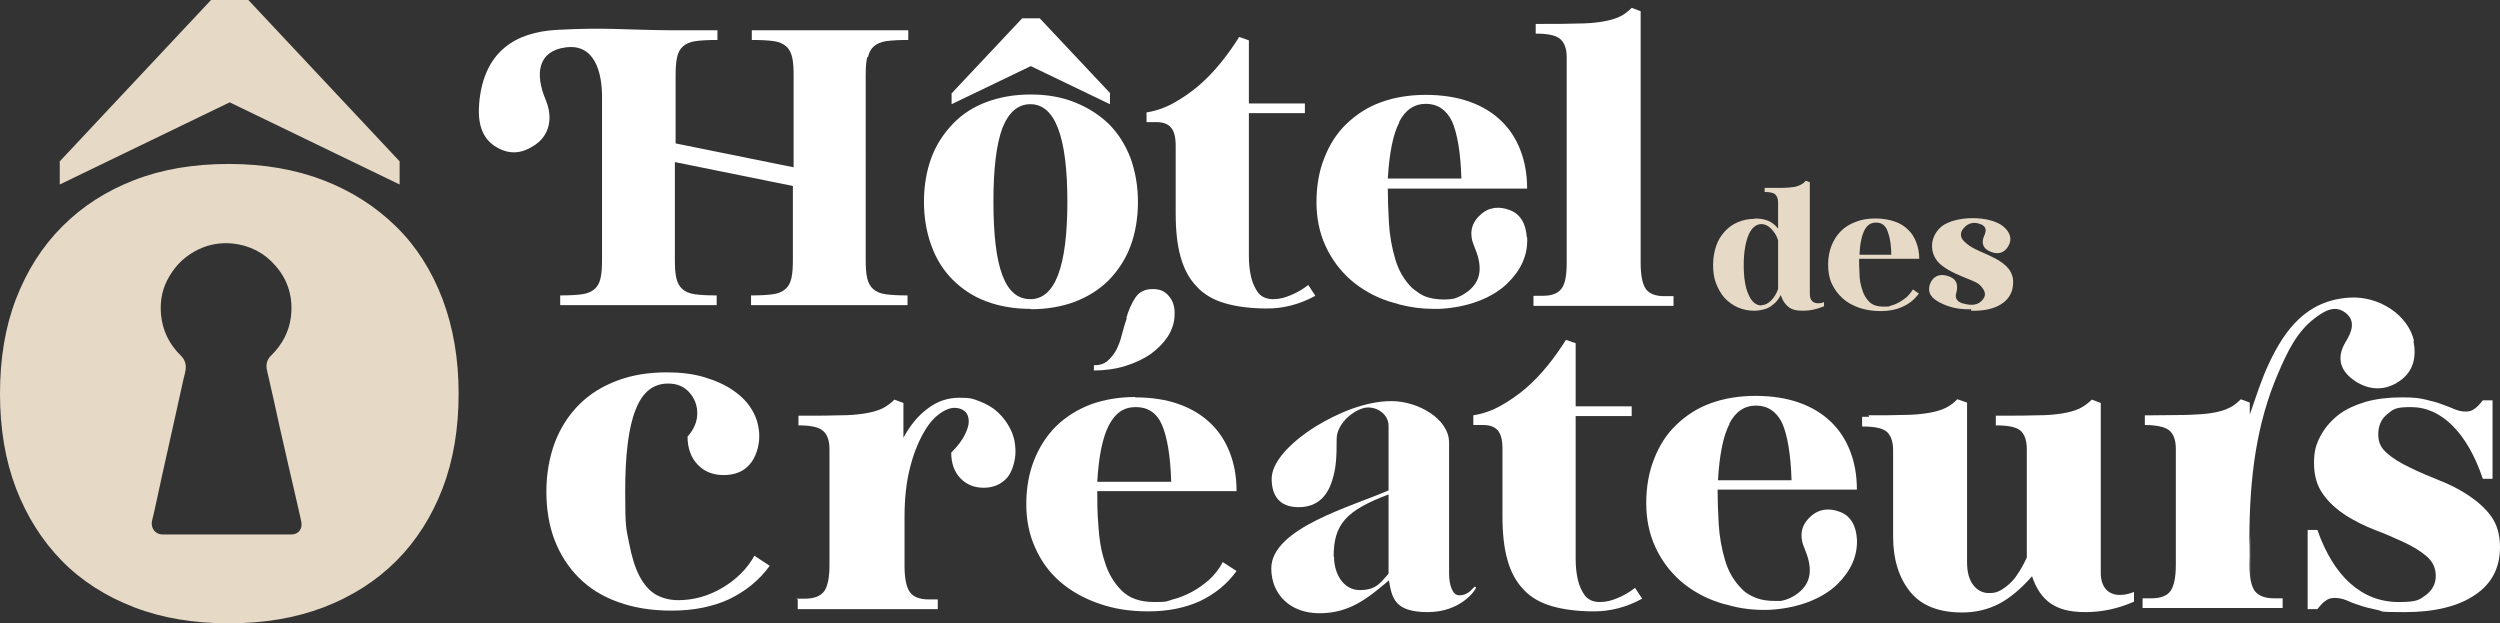
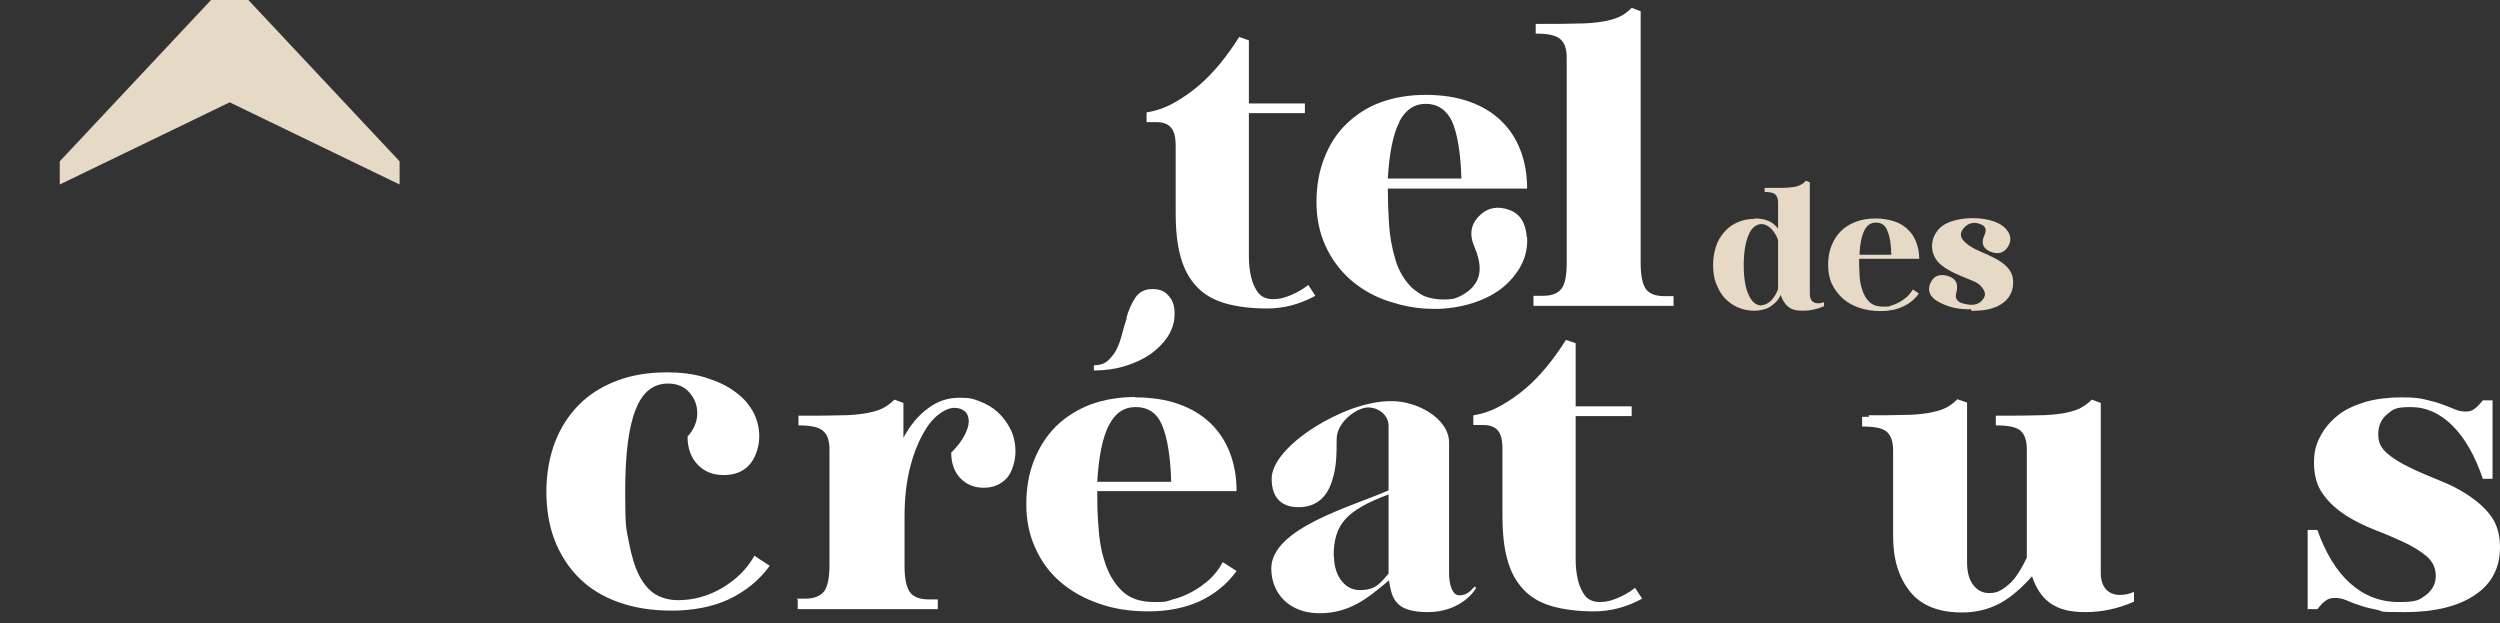
<svg xmlns="http://www.w3.org/2000/svg" version="1.1" viewBox="0 0 669.4 166.9">
  <rect x="0" y="0" width="669.4" height="166.9" fill="#333333" stroke="none" />
  <defs>
    <style>
      .cls-1 {
        fill: none;
      }

      .cls-2 {
        fill: #e6dac7;
      }

      .cls-3 {
        fill: #fff;
      }
    </style>
  </defs>
  <g>
    <g id="Calque_1">
      <rect class="cls-1" x="45.7" y="-25.1" width="580" height="222" />
      <polygon class="cls-2" points="107 43.2 107 49.4 61.5 27.4 16 49.4 16 43.2 56.5 0 66.5 0 107 43.2" />
-       <path class="cls-2" d="M118.5,80.1c-2.9-7.6-7-14.1-12.4-19.4-5.4-5.3-11.9-9.5-19.4-12.4-7.5-2.9-16-4.4-25.4-4.4-9.4,0-17.8,1.4-25.3,4.3-7.5,2.9-13.9,7-19.3,12.4-5.4,5.4-9.5,11.9-12.4,19.4C1.4,87.5,0,96,0,105.4c0,9.4,1.4,17.8,4.3,25.4,2.9,7.5,7,14,12.3,19.4,5.3,5.4,11.8,9.5,19.3,12.4,7.5,2.9,16,4.3,25.4,4.3,9.4,0,17.8-1.4,25.4-4.3,7.5-2.9,14-7,19.4-12.4,5.4-5.4,9.5-11.9,12.4-19.4,2.9-7.6,4.3-16,4.3-25.4,0-9.2-1.4-17.6-4.3-25.3ZM77.9,143.1c-5.5,0-11,0-16.5,0-.3,0-.6,0-.8,0-5.7,0-11.4,0-17.1,0-2,0-3.2-1.8-2.8-3.6,1-4.1,1.8-8.2,2.7-12.2,1-4.6,2.1-9.3,3.1-13.9.9-4.1,1.8-8.1,2.7-12.2.2-.7.4-1.5.5-2.2.2-1.4-.2-2.7-1.2-3.7-3.2-3.1-5-6.8-5.4-11.2-.3-3.7.4-7.1,2.3-10.2,1.8-3.1,4.4-5.5,7.7-7.1,2.9-1.4,6-1.9,9.2-1.6,4.6.5,8.5,2.5,11.5,6,3.4,3.9,4.7,8.5,4.1,13.6-.5,4-2.3,7.4-5.2,10.3-1.2,1.1-1.6,2.5-1.2,4.1,1.2,5.1,2.3,10.2,3.4,15.2.8,3.4,1.5,6.7,2.3,10.1,1.1,4.6,2.1,9.2,3.2,13.9.1.5.2,1,.3,1.5.3,1.7-.8,3.2-2.6,3.2Z" />
-       <path class="cls-3" d="M275.9,82.7c-4.4,0-8.3-.7-11.8-2-3.5-1.3-6.5-3.3-9-5.8-2.5-2.5-4.4-5.5-5.7-9.1-1.3-3.5-2-7.5-2-11.8s.7-8.3,2-11.8c1.3-3.5,3.3-6.5,5.8-9.1s5.5-4.5,9-5.8c3.5-1.3,7.4-2,11.8-2s8.3.7,11.8,2.1c3.5,1.4,6.5,3.3,9.1,5.8,2.5,2.5,4.4,5.5,5.8,9.1,1.3,3.6,2,7.5,2,11.8s-.7,8.3-2,11.8c-1.3,3.5-3.3,6.5-5.8,9.1-2.5,2.5-5.5,4.4-9.1,5.8-3.5,1.3-7.5,2-11.8,2ZM297.2,25v2.9l-21.2-10.2-21.2,10.2v-2.9l18.9-20.1h4.7l18.9,20.1ZM275.9,27.9c-3.3,0-5.8,2.1-7.5,6.4-1.6,4.3-2.4,10.8-2.4,19.7s.8,15.5,2.4,19.7c1.6,4.3,4.1,6.4,7.5,6.4,6.6,0,9.9-8.7,9.9-26.1s-3.3-26.1-9.9-26.1Z" />
      <path class="cls-3" d="M307,32.7v-2.6c2.6-.4,5.1-1.3,7.4-2.6,2.3-1.3,4.5-2.8,6.6-4.6,2.1-1.8,4-3.8,5.8-6,1.8-2.2,3.5-4.6,5-7l2.6.9v16.9h15v2.6h-15v38.3c0,2,.2,3.9.6,5.6.4,1.7,1.1,3.1,1.9,4.2.9,1.1,2.2,1.7,4,1.7s3.1-.4,4.8-1.1c1.7-.7,3.2-1.6,4.6-2.7l1.9,2.9c-4.2,2.3-8.5,3.4-12.9,3.4s-8.2-.5-11.3-1.4c-3.1-.9-5.7-2.4-7.6-4.5-2-2.1-3.4-4.7-4.3-8-.9-3.2-1.3-7.1-1.3-11.6v-18c0-2.4-.4-4-1.3-5-.9-1-2.2-1.4-3.9-1.4h-2.4Z" />
      <path class="cls-3" d="M410.7,79.2h2.4c2.4,0,4-.6,5-1.9,1-1.3,1.4-3.6,1.4-7V15.4c0-2.4-.6-4-1.8-5-1.2-1-3.4-1.4-6.5-1.4v-2.6h1.9c3.6,0,6.7,0,9.3-.1,2.6,0,4.7-.2,6.6-.5,1.8-.3,3.3-.7,4.6-1.3s2.3-1.4,3.3-2.4l2.4.9v67.4c0,3.4.5,5.7,1.4,7,1,1.3,2.6,1.9,5,1.9h2.4v2.6h-37.5v-2.6Z" />
      <path class="cls-3" d="M408.8,63.5c-.2-3.3-1.5-6.2-4.7-7.3-2.7-1-5.5-.8-7.8,1.4-2.6,2.4-2.9,5.3-1.5,8.5,1.8,4.3,2.4,8.6-1.6,11.8-1.3,1-2.6,1.7-4,2.1-.8.1-1.7.2-2.4.2-2.1,0-4-.3-5.6-1-.5-.3-1-.5-1.5-.9h0c-.6-.4-1.1-.8-1.6-1.2-2.1-2.1-3.6-4.6-4.5-7.7-.9-3-1.5-6.3-1.7-9.7-.2-3.4-.3-6.5-.3-9.2h37.3c0-3.8-.6-7.2-1.8-10.3-1.2-3.1-2.9-5.7-5.2-7.9-2.3-2.2-5.1-3.9-8.5-5.1-3.4-1.2-7.3-1.8-11.7-1.8s-8.5.7-12,2c-3.6,1.3-6.6,3.3-9.2,5.8-2.6,2.5-4.5,5.5-5.9,9.1-1.4,3.5-2.1,7.5-2.1,11.8s.8,8.2,2.4,11.7c1.6,3.5,3.8,6.5,6.7,9.1,2.9,2.5,6.3,4.5,10.3,5.8,1,.3,2,.6,3.1.9,2.8.7,5.8,1.1,8.7,1.1.5,0,1,0,1.6,0h0c7.2-.3,14.2-2.7,18.5-7,3.3-3.3,5.4-7.3,5.1-12.2ZM374.6,32.7c1.7-3.3,4.1-4.9,7.2-4.9s5.5,1.6,7,4.7c1.4,3.2,2.3,8.3,2.5,15.3h-19.7c.4-6.8,1.4-11.9,3.1-15.1Z" />
      <path class="cls-2" d="M469.8,58.5c1.4,0,2.6.2,3.6.6,1,.4,1.9,1.1,2.7,2.1v-7c0-1-.3-1.7-.8-2.2-.5-.4-1.5-.6-2.8-.6v-1.1h.8c1.6,0,2.9,0,4,0,1.1,0,2-.1,2.8-.2.8-.1,1.4-.3,2-.6s1-.6,1.4-1.1l1.1.4v29.9c0,.8.2,1.5.6,1.9.4.4.9.6,1.6.6s1.1-.1,1.6-.3v1.1c-1.9.8-3.7,1.2-5.6,1.2s-3-.3-3.9-1c-.9-.7-1.6-1.7-2.1-3.2-.4.8-.9,1.5-1.5,2.1-.6.5-1.2,1-1.8,1.3-.6.3-1.3.5-1.9.6-.6.1-1.2.2-1.8.2-1.6,0-3.1-.3-4.5-.9-1.4-.6-2.5-1.5-3.5-2.5-1-1.1-1.7-2.4-2.3-3.9s-.8-3.2-.8-5,.3-3.5.8-5c.5-1.5,1.3-2.8,2.3-3.9,1-1.1,2.1-1.9,3.5-2.5,1.4-.6,2.9-.9,4.5-.9ZM471.7,81.7c.8,0,1.7-.4,2.5-1.2.8-.8,1.5-1.9,1.9-3.1v-13.1c-.4-1.2-1-2.2-1.9-3.1-.8-.8-1.7-1.2-2.5-1.2-1.5,0-2.7,1-3.5,2.9-.8,1.9-1.3,4.6-1.3,8s.4,6.1,1.3,8c.8,1.9,2,2.9,3.5,2.9Z" />
      <path class="cls-2" d="M502.2,58.5c1.9,0,3.6.3,5.1.8,1.5.5,2.7,1.3,3.6,2.2,1,.9,1.7,2.1,2.2,3.4.5,1.3.8,2.8.8,4.4h-16.1c0,1.2,0,2.5.1,4,0,1.5.3,2.9.7,4.2.4,1.3,1,2.4,1.9,3.3.9.9,2.2,1.3,3.8,1.3s1.4,0,2.1-.3c.8-.2,1.5-.5,2.2-.9.7-.4,1.4-.9,2-1.4.6-.6,1.1-1.2,1.6-2l1.6,1.1c-1.1,1.5-2.5,2.7-4.3,3.5-1.7.8-3.7,1.2-5.9,1.2s-4-.3-5.8-.9c-1.7-.6-3.2-1.4-4.4-2.5-1.2-1.1-2.2-2.4-2.9-3.9-.7-1.5-1-3.2-1-5.1s.3-3.6.9-5.1c.6-1.5,1.4-2.8,2.5-3.9,1.1-1.1,2.4-1.9,4-2.5,1.5-.6,3.3-.9,5.2-.9ZM497.9,68.2h8.5c0-3-.5-5.2-1.1-6.6-.6-1.4-1.6-2-3-2s-2.4.7-3.1,2.1c-.7,1.4-1.2,3.6-1.3,6.5Z" />
      <path class="cls-2" d="M527.8,83.2c.4,0,.8,0,1.2,0,5.5-.1,9.2-2.4,9.9-6.1.7-4-1.1-6.4-6.7-8.9-2.2-1-4.5-1.8-6.2-3.5-1.1-1-1.3-2.3-.3-3.5,1.3-1.6,3-1.9,4.8-1.1,1.4.6,1.4,1.7.8,3-.9,2-.3,3.5,1.7,4.3,1.9.8,3.6.4,4.7-1.4,1.2-2,.5-3.8-1.2-5.3-3.7-3.1-13-3-16.7,0-3.4,2.9-3.3,7.9.3,10.5,2.1,1.6,4.5,2.5,6.9,3.5,1.2.5,2.5.9,3.4,1.9.9,1,1.6,2.2.6,3.5-1.3,1.8-3.3,1.7-5.2,1.2-1.4-.3-2.5-1.2-2-2.8.7-2.5-.1-4.1-2.6-4.7-2-.5-3.6.2-4.4,2.2-.9,2.5.6,4,2.6,5,2.6,1.4,5.4,1.9,8.4,1.8Z" />
      <path class="cls-3" d="M178.6,99.7c3.6,0,7,.4,10,1.3,3,.9,5.7,2.1,7.8,3.6,2.2,1.5,3.9,3.3,5.1,5.4s1.8,4.4,1.8,6.9-.9,5.6-2.6,7.5c-1.7,1.9-4,2.8-6.9,2.8s-5.2-.9-7-2.8c-1.8-1.9-2.7-4.4-2.7-7.5,1.7-1.9,2.6-4,2.6-6.2s-.7-4-2.1-5.6c-1.4-1.6-3.3-2.4-5.7-2.4-4,0-6.9,2.3-8.7,7-1.9,4.7-2.8,12-2.8,22s.3,9.8,1,13.5c.7,3.7,1.6,6.7,2.8,9,1.2,2.3,2.7,4,4.4,5,1.8,1,3.8,1.5,6,1.5,4.1,0,8.1-1.1,11.8-3.3,3.7-2.2,6.6-5,8.6-8.6l4.1,2.7c-2.9,4-6.6,6.9-11,9-4.4,2-9.5,3-15.2,3s-10.2-.8-14.4-2.3c-4.2-1.5-7.7-3.7-10.5-6.5-2.8-2.8-5-6.2-6.5-10.1-1.5-3.9-2.2-8.3-2.2-13s.8-9.2,2.3-13.2c1.5-3.9,3.7-7.3,6.5-10.1,2.8-2.8,6.2-4.9,10.2-6.4,4-1.5,8.4-2.2,13.3-2.2Z" />
      <path class="cls-3" d="M394.8,157.1c.3,0,.4.1.4.3,0,.4-3.9,6.5-12.9,6.5s-9.6-3.9-10.4-8.5c-5.7,4.8-10.5,8.8-18.6,8.8s-12.9-5.3-12.9-12c0-10.8,21.7-16.6,31.4-20.9v-17.3c0-2.7-2.5-4.9-5.5-4.9s-8.4,3.9-8.4,8.5-.1,7.5-1.1,10.7c-1.2,4.3-3.9,7.5-9.1,7.5s-7.2-3.2-7.2-7.6,4.8-9.6,11.6-13.9c6-3.7,13.5-6.9,20.5-6.9s15.4,4.7,15.4,11.1v35c0,3.1.9,5.9,2.7,5.9,2.7,0,3.6-2.1,4-2.1ZM357.2,149.1c0,4.4,2.4,8.9,6.9,8.9s5.6-2.1,7.7-4.4v-21.2c-11.5,4.3-14.7,8.1-14.7,16.6Z" />
-       <path class="cls-3" d="M497.2,144.3c-.2-3.3-1.5-6.2-4.7-7.3-2.7-1-5.5-.8-7.8,1.4-2.6,2.4-2.9,5.3-1.5,8.5,1.8,4.3,2.4,8.6-1.6,11.8-1.5,1.2-3.1,1.9-4.7,2.2-.6,0-1.2,0-1.7,0-1.8,0-3.3-.2-4.7-.7-.9-.3-1.9-.8-2.8-1.4-.5-.3-.9-.7-1.3-1.1-2.1-2.1-3.6-4.6-4.5-7.7-.9-3-1.5-6.3-1.7-9.7-.2-3.4-.3-6.5-.3-9.2h37.3c0-3.8-.6-7.2-1.8-10.3-1.2-3.1-2.9-5.7-5.2-7.9-2.3-2.2-5.1-3.9-8.5-5.1-3.4-1.2-7.3-1.8-11.7-1.8s-8.5.7-12,2c-3.6,1.3-6.6,3.3-9.2,5.8-2.6,2.5-4.5,5.5-5.9,9.1-1.4,3.5-2.1,7.5-2.1,11.8s.8,8.2,2.4,11.7c1.6,3.5,3.8,6.5,6.7,9.1,2.9,2.5,6.3,4.5,10.3,5.8.8.3,1.6.5,2.5.7,3.4,1,7.1,1.4,10.8,1.3,0,0,0,0,0,0h0c7.2-.3,14.3-2.7,18.6-7,3.3-3.3,5.4-7.3,5.1-12.2ZM463,113.5c1.7-3.3,4.1-4.9,7.2-4.9s5.5,1.6,7,4.7c1.4,3.2,2.3,8.3,2.5,15.3h-19.7c.4-6.8,1.4-11.9,3.1-15.1Z" />
      <path class="cls-3" d="M213.2,160.3h2.4c2.4,0,4.1-.7,5.1-2,.9-1.3,1.4-3.6,1.4-6.9v-31.1c0-2.4-.6-4-1.8-5-1.2-1-3.4-1.4-6.5-1.4v-2.6h1.9c3.6,0,6.7,0,9.3-.1,2.6,0,4.7-.2,6.6-.5,1.8-.3,3.3-.7,4.6-1.3,1.2-.6,2.3-1.4,3.3-2.4l2.4.9v9.3c1.8-3.3,3.9-5.9,6.5-7.8,2.6-2,5.4-2.9,8.5-2.9s3.7.3,5.5,1c1.8.7,3.4,1.6,4.8,2.9,1.4,1.3,2.5,2.8,3.4,4.6.9,1.8,1.3,3.8,1.3,6s-.8,5.3-2.3,7c-1.6,1.7-3.6,2.6-6.2,2.6s-4.7-.9-6.3-2.6c-1.6-1.7-2.4-4-2.4-6.8,1.7-1.7,2.9-3.3,3.6-4.7s1.1-2.6,1.1-3.7-.4-2.1-1.1-2.7c-.7-.6-1.7-.9-2.8-.9s-2.7.6-4.2,1.8c-1.6,1.2-3,3-4.3,5.4-1.3,2.4-2.5,5.4-3.4,9.1-.9,3.6-1.4,7.9-1.4,12.8v13.3c0,3.3.5,5.6,1.4,6.9.9,1.3,2.6,2,5.1,2h2.4v2.6h-37.5v-2.6Z" />
      <path class="cls-3" d="M394.5,113.8v-2.6c2.6-.4,5.1-1.3,7.4-2.6,2.3-1.3,4.5-2.8,6.6-4.6,2.1-1.8,4-3.8,5.8-6,1.8-2.2,3.5-4.6,5-7l2.6.9v16.9h15v2.6h-15v38.3c0,2,.2,3.9.6,5.6.4,1.7,1.1,3.1,1.9,4.2.9,1.1,2.2,1.7,4,1.7s3.1-.4,4.8-1.1c1.7-.7,3.2-1.6,4.6-2.7l1.9,2.9c-4.2,2.3-8.5,3.4-12.9,3.4s-8.2-.5-11.3-1.4-5.7-2.4-7.6-4.5c-2-2.1-3.4-4.7-4.3-8-.9-3.2-1.3-7.1-1.3-11.6v-18c0-2.4-.4-4-1.3-5-.9-1-2.2-1.4-3.9-1.4h-2.4Z" />
      <path class="cls-3" d="M500.3,111.2c3.6,0,6.7,0,9.3-.1,2.6,0,4.7-.2,6.6-.5,1.8-.3,3.3-.7,4.6-1.3s2.3-1.4,3.3-2.4l2.6.9v42.8c0,2.7.6,4.7,1.7,6.1,1.1,1.4,2.5,2.1,4.2,2.1s2.2-.3,3.2-.8c1-.6,1.9-1.3,2.8-2.2.9-.9,1.6-2,2.3-3.1.7-1.2,1.3-2.3,1.8-3.4v-29c0-2.4-.6-4-1.7-5-1.2-1-3.4-1.4-6.6-1.4v-2.6h1.9c3.6,0,6.7,0,9.3-.1,2.6,0,4.7-.2,6.6-.5,1.8-.3,3.3-.7,4.6-1.3,1.2-.6,2.3-1.4,3.3-2.4l2.4.9v45.5c0,1.9.5,3.4,1.4,4.4.9,1,2.2,1.5,3.7,1.5s2.5-.3,3.8-.8v2.6c-4.3,1.9-8.6,2.8-13,2.8s-7-.8-9.3-2.3c-2.3-1.6-3.9-4-5-7.3-3,3.4-6,5.9-8.9,7.4-2.9,1.5-6.2,2.3-9.8,2.3-6.2,0-10.9-1.8-13.9-5.5-3-3.7-4.6-8.6-4.6-14.8v-23.1c0-2.4-.6-4-1.7-5-1.2-1-3.4-1.4-6.6-1.4v-2.6h1.9Z" />
      <path class="cls-3" d="M617.9,141.9h2.6c2.2,6.2,5.1,11,8.8,14.3,3.7,3.3,8,5,13,5s5.5-.6,7.3-1.9c1.7-1.3,2.6-3,2.6-5.1s-.8-3.8-2.4-5.2c-1.6-1.4-3.6-2.6-6.1-3.8-2.4-1.1-5.1-2.3-7.8-3.3-2.8-1.1-5.4-2.4-7.8-3.9-2.4-1.6-4.5-3.4-6.1-5.7-1.6-2.2-2.4-5-2.4-8.3s.6-5.1,1.7-7.2c1.1-2.1,2.7-4,4.7-5.6,2-1.6,4.5-2.7,7.4-3.6,2.9-.8,6.1-1.2,9.6-1.2s4.8.2,6.5.6c1.7.4,3.2.8,4.5,1.3,1.2.4,2.3.9,3.3,1.3,1,.4,1.9.6,2.9.6s1.7-.2,2.3-.7c.7-.4,1.4-1.2,2.3-2.3h2.6v21h-2.6c-2.1-6.2-4.8-10.9-8.1-14.2-3.3-3.3-7-5-11.2-5s-4.7.6-6.3,1.9c-1.6,1.3-2.4,3.1-2.4,5.4s.8,3.7,2.4,5.1c1.6,1.4,3.6,2.6,6.1,3.8,2.4,1.2,5.1,2.3,7.8,3.4,2.8,1.1,5.4,2.4,7.8,4,2.4,1.6,4.5,3.4,6.1,5.6,1.6,2.2,2.4,5,2.4,8.3,0,5.5-2.2,9.8-6.7,12.8-4.4,3-10.7,4.6-18.7,4.6s-5.5-.2-7.5-.6c-1.9-.4-3.6-.8-4.9-1.3-1.3-.4-2.5-.9-3.4-1.3-1-.4-2-.6-3-.6s-1.8.2-2.4.7c-.7.4-1.4,1.2-2.3,2.3h-2.6v-21Z" />
      <path class="cls-3" d="M303.9,106.4c4.4,0,8.4.6,11.7,1.8,3.4,1.2,6.2,2.9,8.5,5.1,2.3,2.2,4,4.8,5.2,7.9,1.2,3.1,1.8,6.5,1.8,10.3h-37.3c0,2.7,0,5.7.3,9.2.2,3.5.7,6.7,1.7,9.7.9,3,2.4,5.6,4.5,7.7,2.1,2.1,5,3.1,8.8,3.1s3.2-.2,4.9-.7c1.7-.4,3.4-1.1,5.1-2,1.7-.9,3.2-2,4.7-3.3,1.4-1.3,2.7-2.9,3.6-4.7l3.7,2.4c-2.6,3.6-5.9,6.2-9.9,8.1-4,1.8-8.6,2.7-13.7,2.7s-9.3-.7-13.3-2.1c-4-1.4-7.4-3.3-10.3-5.8-2.9-2.5-5.1-5.5-6.7-9.1-1.6-3.5-2.4-7.4-2.4-11.7s.7-8.3,2.1-11.8c1.4-3.5,3.3-6.5,5.9-9.1,2.6-2.5,5.6-4.4,9.2-5.8,3.6-1.3,7.6-2,12-2ZM293.9,129h19.7c-.2-7-1.1-12.1-2.5-15.3-1.4-3.2-3.8-4.7-7-4.7s-5.5,1.6-7.2,4.9c-1.7,3.3-2.7,8.3-3.1,15.1Z" />
-       <path class="cls-3" d="M646.4,91.4c-1.5-7-9.4-12.3-17.5-11.7-11.3.8-17.1,8.5-21.4,17.7-2,4.2-3.4,8.8-5.1,13.6v-3.2l-2.4-.9c-1,1-2.1,1.9-3.3,2.4-1.2.6-2.7,1-4.6,1.3-1.8.3-4,.4-6.6.5-2.6,0-5.7.1-9.3.1h-1.9v2.6c3.1,0,5.3.5,6.5,1.4,1.2,1,1.8,2.6,1.8,5v31.1c0,3.3-.5,5.6-1.4,6.9-.9,1.3-2.6,2-5.1,2h-2.4v2.6h37.5v-2.6h-2.4c-2.4,0-4.1-.7-5.1-2-.6-.9-1-2.1-1.2-3.8v-11c-.2,3.6-.1,7.3,0,10.9-.1-.9-.2-1.9-.2-3.1v-10.5,2.6c.1-14.9,1.7-29.6,7.8-43.6,2.3-5.3,4.8-10.8,9.7-14.5,2.5-1.9,5.4-3.7,8.3-1.4,2.8,2.2,1.5,5.3,0,7.7-2.8,4.6-1.2,8.1,2.6,10.6,3.7,2.4,7.9,2.6,11.7,0,3.9-2.6,4.7-6.6,3.8-10.9Z" />
      <path class="cls-3" d="M301.6,85.1c.6-2.1,1.4-3.9,2.4-5.4s2.5-2.3,4.6-2.3,3.3.6,4.4,1.9c1.1,1.3,1.6,2.9,1.5,5,0,2.1-.7,4-1.8,5.8-1.2,1.8-2.7,3.3-4.6,4.7-1.9,1.3-4.2,2.4-6.8,3.2-2.6.8-5.4,1.2-8.4,1.2v-1.4c1.6,0,2.8-.4,3.7-1.2.9-.8,1.7-1.8,2.3-2.9.6-1.2,1.1-2.5,1.5-4.1.4-1.5.8-3,1.3-4.4Z" />
-       <path class="cls-3" d="M232.4,15.3c.3-1.3.8-2.2,1.6-2.9.8-.7,1.9-1.2,3.4-1.4,1.5-.2,3.4-.3,5.8-.3v-2.6h-41.9v2.6c2.4,0,4.3.1,5.8.3,1.5.2,2.6.7,3.4,1.4.8.7,1.3,1.7,1.6,2.9.3,1.3.4,2.9.4,5v24.5l-31.6-6.4v-18.1c0-2.1.1-3.7.4-5,.3-1.3.8-2.2,1.6-2.9.8-.7,1.9-1.2,3.4-1.4,1.5-.2,3.4-.3,5.8-.3v-2.6h-13c-12.1-.1-17-.8-30-.1-11,.6-19.6,5.7-20.8,19.7-.4,4.9.5,9.4,4.8,11.8,3.7,2.1,7,1.5,10.3-.8,3.6-2.5,4.8-7,2.7-12-2.9-6.9-2.1-13,5.3-14,7.8-1.1,9.8,6.6,9.8,13.2h0s0,43.6,0,43.6c0,2.1-.1,3.7-.4,5s-.8,2.2-1.6,2.9c-.8.7-1.9,1.2-3.4,1.4-1.5.2-3.4.3-5.8.3v2.6h41.9v-2.6c-2.4,0-4.3-.1-5.8-.3-1.5-.2-2.6-.7-3.4-1.4s-1.3-1.7-1.6-2.9c-.3-1.3-.4-2.9-.4-5v-26.1l31.6,6.4v19.7c0,2.1-.1,3.7-.4,5-.3,1.3-.8,2.2-1.6,2.9s-1.9,1.2-3.4,1.4c-1.5.2-3.4.3-5.8.3v2.6h41.9v-2.6c-2.4,0-4.3-.1-5.8-.3-1.5-.2-2.6-.7-3.4-1.4s-1.3-1.7-1.6-2.9c-.3-1.3-.4-2.9-.4-5V20.3c0-2.1.1-3.7.4-5Z" />
    </g>
  </g>
</svg>